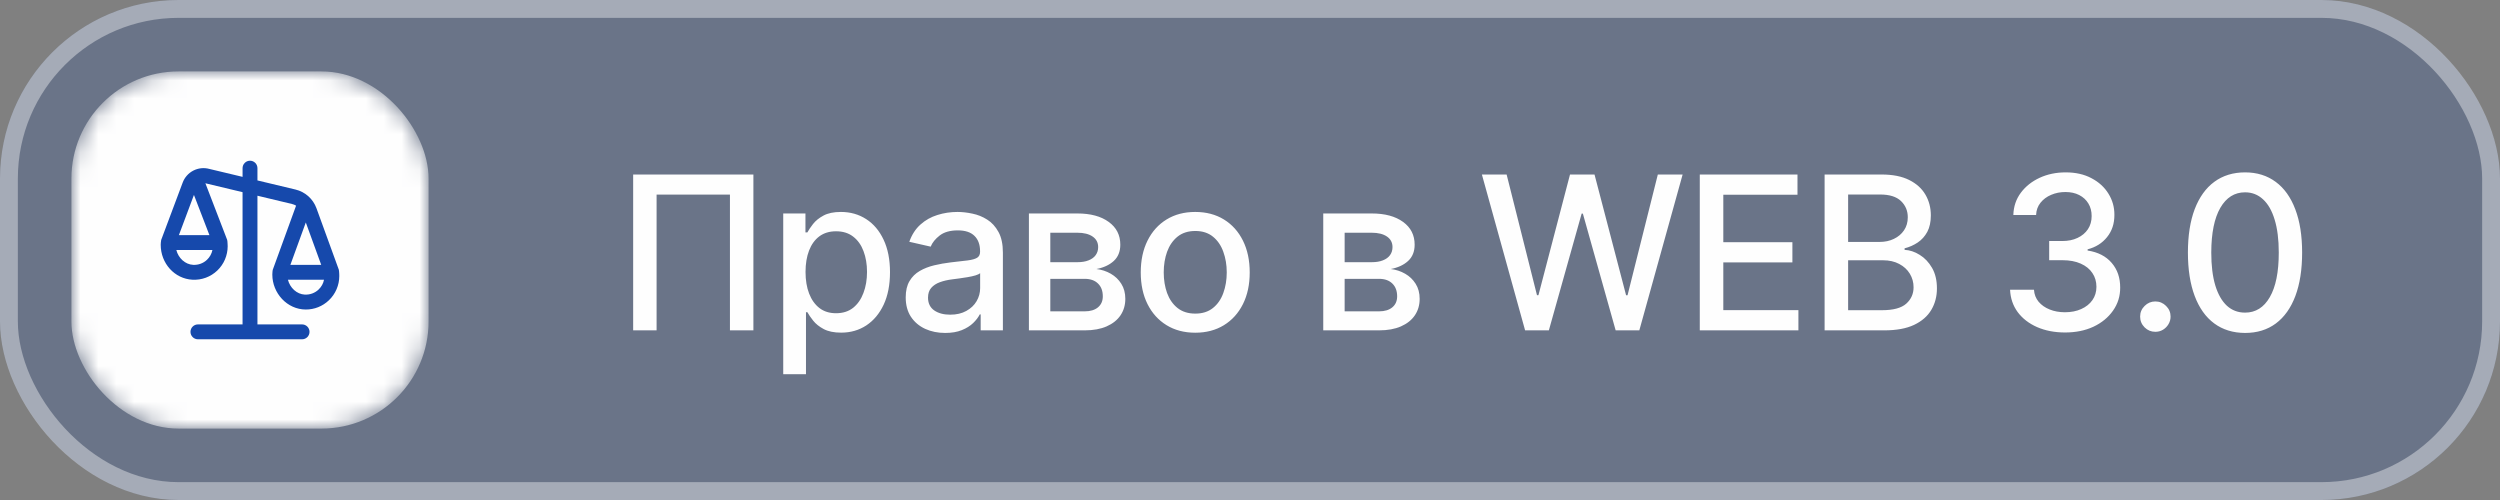
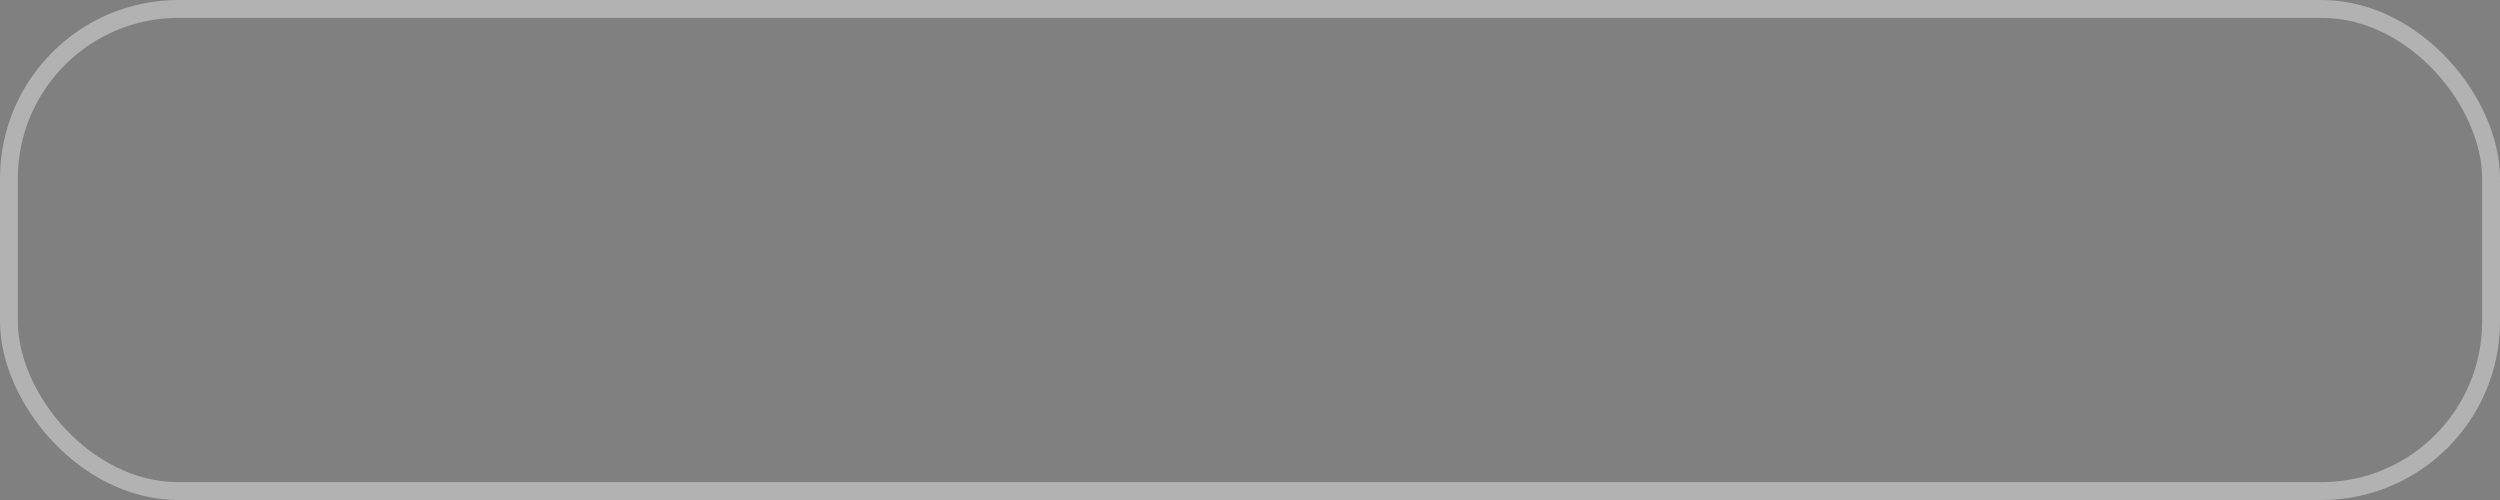
<svg xmlns="http://www.w3.org/2000/svg" width="140" height="28" viewBox="0 0 140 28" fill="none">
  <rect x="0" y="0" width="140" height="28" fill="#808080" stroke="none" />
  <g data-figma-bg-blur-radius="30">
-     <rect width="140" height="28" rx="10" fill="#1649AC" fill-opacity="0.2" />
    <rect x="0.5" y="0.5" width="139" height="27" rx="9.5" stroke="#FEFEFE" stroke-opacity="0.4" />
    <mask id="mask0_389_6" style="mask-type:alpha" maskUnits="userSpaceOnUse" x="4" y="4" width="20" height="20">
-       <rect x="4" y="4" width="20" height="20" rx="6" fill="#FEFEFE" />
-     </mask>
+       </mask>
    <g mask="url(#mask0_389_6)">
-       <rect x="4" y="4" width="20" height="20" rx="6" fill="#FEFEFE" />
-       <path d="M18.975 15.107L17.723 11.664C17.629 11.405 17.472 11.173 17.266 10.989C17.061 10.806 16.812 10.676 16.544 10.613L14.417 10.104V9.417C14.417 9.306 14.373 9.2 14.295 9.122C14.217 9.044 14.111 9 14 9C13.89 9 13.784 9.044 13.706 9.122C13.628 9.2 13.584 9.306 13.584 9.417V9.904L11.721 9.459C11.42 9.377 11.098 9.411 10.821 9.556C10.544 9.7 10.331 9.944 10.225 10.238L9.026 13.437C9.009 13.484 9 13.709 9 13.709C9 14.753 9.78 15.612 10.775 15.664C11.03 15.678 11.284 15.64 11.524 15.552C11.763 15.464 11.981 15.328 12.166 15.152C12.35 14.977 12.497 14.766 12.597 14.532C12.697 14.298 12.749 14.046 12.75 13.792C12.75 13.792 12.741 13.482 12.722 13.434L11.502 10.263L13.583 10.761V18.167H11.083C10.973 18.167 10.867 18.211 10.789 18.289C10.711 18.367 10.667 18.473 10.667 18.583C10.667 18.694 10.711 18.8 10.789 18.878C10.867 18.956 10.973 19 11.083 19H16.917C17.027 19 17.133 18.956 17.211 18.878C17.289 18.8 17.333 18.694 17.333 18.583C17.333 18.473 17.289 18.367 17.211 18.289C17.133 18.211 17.027 18.167 16.917 18.167H14.417V10.96L16.35 11.423C16.433 11.443 16.51 11.475 16.581 11.516L15.275 15.107C15.258 15.153 15.25 15.376 15.25 15.376C15.25 16.42 16.083 17.333 17.126 17.333C17.606 17.335 18.068 17.15 18.415 16.818C18.6 16.643 18.747 16.432 18.847 16.198C18.948 15.964 19 15.713 19 15.458C19 15.458 19 15.234 18.975 15.107ZM10.818 14.832C10.368 14.808 9.991 14.456 9.874 14H11.896C11.854 14.207 11.75 14.397 11.592 14.547C11.49 14.645 11.368 14.72 11.235 14.769C11.102 14.818 10.96 14.839 10.819 14.831L10.818 14.832ZM11.727 13.166H10.018L10.861 10.916L11.727 13.166ZM17.125 12.458L17.988 14.833H16.261L17.125 12.458ZM17.068 16.498C16.618 16.474 16.241 16.122 16.124 15.666H18.145C18.104 15.874 18 16.063 17.842 16.213C17.739 16.311 17.617 16.386 17.484 16.435C17.351 16.484 17.21 16.505 17.068 16.497V16.498Z" fill="#1649AC" />
+       <path d="M18.975 15.107L17.723 11.664C17.629 11.405 17.472 11.173 17.266 10.989C17.061 10.806 16.812 10.676 16.544 10.613L14.417 10.104V9.417C14.417 9.306 14.373 9.2 14.295 9.122C14.217 9.044 14.111 9 14 9C13.89 9 13.784 9.044 13.706 9.122C13.628 9.2 13.584 9.306 13.584 9.417V9.904L11.721 9.459C11.42 9.377 11.098 9.411 10.821 9.556C10.544 9.7 10.331 9.944 10.225 10.238L9.026 13.437C9 14.753 9.78 15.612 10.775 15.664C11.03 15.678 11.284 15.64 11.524 15.552C11.763 15.464 11.981 15.328 12.166 15.152C12.35 14.977 12.497 14.766 12.597 14.532C12.697 14.298 12.749 14.046 12.75 13.792C12.75 13.792 12.741 13.482 12.722 13.434L11.502 10.263L13.583 10.761V18.167H11.083C10.973 18.167 10.867 18.211 10.789 18.289C10.711 18.367 10.667 18.473 10.667 18.583C10.667 18.694 10.711 18.8 10.789 18.878C10.867 18.956 10.973 19 11.083 19H16.917C17.027 19 17.133 18.956 17.211 18.878C17.289 18.8 17.333 18.694 17.333 18.583C17.333 18.473 17.289 18.367 17.211 18.289C17.133 18.211 17.027 18.167 16.917 18.167H14.417V10.96L16.35 11.423C16.433 11.443 16.51 11.475 16.581 11.516L15.275 15.107C15.258 15.153 15.25 15.376 15.25 15.376C15.25 16.42 16.083 17.333 17.126 17.333C17.606 17.335 18.068 17.15 18.415 16.818C18.6 16.643 18.747 16.432 18.847 16.198C18.948 15.964 19 15.713 19 15.458C19 15.458 19 15.234 18.975 15.107ZM10.818 14.832C10.368 14.808 9.991 14.456 9.874 14H11.896C11.854 14.207 11.75 14.397 11.592 14.547C11.49 14.645 11.368 14.72 11.235 14.769C11.102 14.818 10.96 14.839 10.819 14.831L10.818 14.832ZM11.727 13.166H10.018L10.861 10.916L11.727 13.166ZM17.125 12.458L17.988 14.833H16.261L17.125 12.458ZM17.068 16.498C16.618 16.474 16.241 16.122 16.124 15.666H18.145C18.104 15.874 18 16.063 17.842 16.213C17.739 16.311 17.617 16.386 17.484 16.435C17.351 16.484 17.21 16.505 17.068 16.497V16.498Z" fill="#1649AC" />
    </g>
-     <path d="M42.19 9.773V18.5H40.877V10.898H36.769V18.5H35.457V9.773H42.19ZM43.861 20.954V11.954H45.105V13.016H45.212C45.286 12.879 45.392 12.722 45.531 12.543C45.671 12.364 45.864 12.207 46.111 12.074C46.358 11.938 46.685 11.869 47.091 11.869C47.62 11.869 48.091 12.003 48.506 12.27C48.921 12.537 49.246 12.922 49.482 13.425C49.72 13.928 49.84 14.533 49.84 15.24C49.84 15.947 49.722 16.554 49.486 17.06C49.25 17.562 48.926 17.95 48.514 18.223C48.102 18.493 47.632 18.628 47.104 18.628C46.706 18.628 46.381 18.561 46.128 18.428C45.878 18.294 45.682 18.138 45.54 17.959C45.398 17.78 45.288 17.621 45.212 17.482H45.135V20.954H43.861ZM45.11 15.227C45.11 15.688 45.176 16.091 45.31 16.438C45.443 16.784 45.637 17.055 45.889 17.251C46.142 17.445 46.452 17.541 46.818 17.541C47.199 17.541 47.517 17.44 47.773 17.239C48.029 17.034 48.222 16.757 48.352 16.408C48.486 16.058 48.553 15.665 48.553 15.227C48.553 14.796 48.487 14.408 48.357 14.064C48.229 13.72 48.036 13.449 47.777 13.25C47.522 13.051 47.202 12.952 46.818 12.952C46.449 12.952 46.137 13.047 45.881 13.237C45.628 13.428 45.436 13.693 45.306 14.034C45.175 14.375 45.11 14.773 45.11 15.227ZM52.932 18.645C52.517 18.645 52.142 18.568 51.807 18.415C51.472 18.259 51.206 18.033 51.01 17.737C50.817 17.442 50.72 17.079 50.72 16.651C50.72 16.281 50.791 15.977 50.934 15.739C51.075 15.5 51.267 15.311 51.509 15.172C51.75 15.033 52.02 14.928 52.318 14.857C52.617 14.786 52.921 14.732 53.23 14.695C53.622 14.649 53.941 14.612 54.185 14.584C54.429 14.553 54.607 14.503 54.718 14.435C54.828 14.367 54.884 14.256 54.884 14.102V14.072C54.884 13.7 54.779 13.412 54.568 13.207C54.361 13.003 54.051 12.901 53.639 12.901C53.211 12.901 52.872 12.996 52.625 13.186C52.381 13.374 52.212 13.582 52.118 13.812L50.921 13.54C51.063 13.142 51.27 12.821 51.543 12.577C51.818 12.329 52.135 12.151 52.493 12.04C52.851 11.926 53.227 11.869 53.622 11.869C53.884 11.869 54.161 11.901 54.453 11.963C54.749 12.023 55.024 12.133 55.28 12.296C55.539 12.457 55.75 12.689 55.915 12.99C56.08 13.288 56.162 13.676 56.162 14.153V18.5H54.918V17.605H54.867C54.784 17.77 54.661 17.932 54.496 18.091C54.331 18.25 54.12 18.382 53.861 18.487C53.602 18.592 53.293 18.645 52.932 18.645ZM53.209 17.622C53.561 17.622 53.862 17.553 54.112 17.413C54.365 17.274 54.557 17.092 54.688 16.868C54.821 16.641 54.888 16.398 54.888 16.139V15.296C54.843 15.341 54.755 15.383 54.624 15.423C54.496 15.46 54.35 15.493 54.185 15.521C54.02 15.547 53.86 15.571 53.703 15.594C53.547 15.614 53.416 15.631 53.311 15.645C53.064 15.676 52.838 15.729 52.634 15.803C52.432 15.876 52.27 15.983 52.148 16.122C52.029 16.259 51.969 16.44 51.969 16.668C51.969 16.983 52.086 17.222 52.318 17.384C52.551 17.543 52.848 17.622 53.209 17.622ZM57.619 18.5V11.954H60.334C61.072 11.954 61.658 12.112 62.089 12.428C62.521 12.74 62.737 13.165 62.737 13.702C62.737 14.085 62.615 14.389 62.371 14.614C62.126 14.838 61.803 14.989 61.399 15.065C61.692 15.099 61.96 15.188 62.205 15.329C62.449 15.469 62.645 15.656 62.793 15.892C62.943 16.128 63.018 16.409 63.018 16.736C63.018 17.082 62.929 17.389 62.75 17.656C62.571 17.921 62.311 18.128 61.97 18.278C61.632 18.426 61.224 18.5 60.747 18.5H57.619ZM58.817 17.435H60.747C61.062 17.435 61.31 17.359 61.489 17.209C61.668 17.058 61.757 16.854 61.757 16.595C61.757 16.291 61.668 16.053 61.489 15.879C61.31 15.703 61.062 15.615 60.747 15.615H58.817V17.435ZM58.817 14.682H60.346C60.585 14.682 60.79 14.648 60.96 14.579C61.133 14.511 61.266 14.415 61.356 14.29C61.45 14.162 61.497 14.011 61.497 13.838C61.497 13.585 61.393 13.388 61.186 13.246C60.979 13.104 60.695 13.033 60.334 13.033H58.817V14.682ZM66.933 18.632C66.32 18.632 65.784 18.491 65.327 18.21C64.869 17.929 64.514 17.535 64.261 17.03C64.008 16.524 63.882 15.933 63.882 15.257C63.882 14.578 64.008 13.984 64.261 13.476C64.514 12.967 64.869 12.572 65.327 12.291C65.784 12.01 66.32 11.869 66.933 11.869C67.547 11.869 68.082 12.01 68.54 12.291C68.997 12.572 69.352 12.967 69.605 13.476C69.858 13.984 69.984 14.578 69.984 15.257C69.984 15.933 69.858 16.524 69.605 17.03C69.352 17.535 68.997 17.929 68.54 18.21C68.082 18.491 67.547 18.632 66.933 18.632ZM66.938 17.562C67.335 17.562 67.665 17.457 67.926 17.247C68.188 17.037 68.381 16.757 68.506 16.408C68.633 16.058 68.698 15.673 68.698 15.253C68.698 14.835 68.633 14.452 68.506 14.102C68.381 13.75 68.188 13.467 67.926 13.254C67.665 13.041 67.335 12.935 66.938 12.935C66.537 12.935 66.205 13.041 65.94 13.254C65.679 13.467 65.484 13.75 65.356 14.102C65.231 14.452 65.169 14.835 65.169 15.253C65.169 15.673 65.231 16.058 65.356 16.408C65.484 16.757 65.679 17.037 65.94 17.247C66.205 17.457 66.537 17.562 66.938 17.562ZM74.102 18.5V11.954H76.817C77.555 11.954 78.141 12.112 78.573 12.428C79.004 12.74 79.22 13.165 79.22 13.702C79.22 14.085 79.098 14.389 78.854 14.614C78.609 14.838 78.286 14.989 77.882 15.065C78.175 15.099 78.443 15.188 78.688 15.329C78.932 15.469 79.128 15.656 79.276 15.892C79.426 16.128 79.501 16.409 79.501 16.736C79.501 17.082 79.412 17.389 79.233 17.656C79.054 17.921 78.794 18.128 78.453 18.278C78.115 18.426 77.707 18.5 77.23 18.5H74.102ZM75.3 17.435H77.23C77.546 17.435 77.793 17.359 77.972 17.209C78.151 17.058 78.24 16.854 78.24 16.595C78.24 16.291 78.151 16.053 77.972 15.879C77.793 15.703 77.546 15.615 77.23 15.615H75.3V17.435ZM75.3 14.682H76.83C77.068 14.682 77.273 14.648 77.443 14.579C77.617 14.511 77.749 14.415 77.84 14.29C77.933 14.162 77.98 14.011 77.98 13.838C77.98 13.585 77.876 13.388 77.669 13.246C77.462 13.104 77.178 13.033 76.817 13.033H75.3V14.682ZM85.406 18.5L82.986 9.773H84.371L86.071 16.531H86.152L87.92 9.773H89.293L91.061 16.535H91.142L92.838 9.773H94.227L91.802 18.5H90.477L88.641 11.963H88.572L86.736 18.5H85.406ZM95.188 18.5V9.773H100.659V10.906H96.505V13.565H100.374V14.695H96.505V17.366H100.711V18.5H95.188ZM102.178 18.5V9.773H105.374C105.994 9.773 106.506 9.875 106.913 10.079C107.319 10.281 107.623 10.555 107.825 10.902C108.026 11.246 108.127 11.633 108.127 12.065C108.127 12.429 108.06 12.736 107.927 12.986C107.793 13.233 107.614 13.432 107.39 13.582C107.168 13.73 106.924 13.838 106.657 13.906V13.992C106.947 14.006 107.229 14.099 107.505 14.273C107.783 14.443 108.013 14.686 108.195 15.001C108.377 15.317 108.468 15.7 108.468 16.152C108.468 16.598 108.363 16.999 108.153 17.354C107.945 17.706 107.624 17.986 107.19 18.193C106.755 18.398 106.2 18.5 105.523 18.5H102.178ZM103.495 17.371H105.396C106.026 17.371 106.478 17.249 106.751 17.004C107.023 16.76 107.16 16.454 107.16 16.088C107.16 15.812 107.09 15.56 106.951 15.329C106.812 15.099 106.613 14.916 106.354 14.78C106.099 14.643 105.795 14.575 105.442 14.575H103.495V17.371ZM103.495 13.548H105.259C105.555 13.548 105.82 13.492 106.056 13.378C106.295 13.264 106.484 13.105 106.623 12.901C106.765 12.693 106.836 12.449 106.836 12.168C106.836 11.807 106.71 11.504 106.457 11.26C106.204 11.016 105.816 10.893 105.293 10.893H103.495V13.548ZM115.645 18.619C115.059 18.619 114.537 18.518 114.076 18.317C113.619 18.115 113.257 17.835 112.99 17.477C112.726 17.116 112.584 16.699 112.564 16.224H113.902C113.919 16.483 114.005 16.707 114.162 16.898C114.321 17.085 114.528 17.23 114.784 17.332C115.04 17.435 115.324 17.486 115.636 17.486C115.98 17.486 116.284 17.426 116.548 17.307C116.815 17.188 117.024 17.021 117.174 16.808C117.325 16.592 117.4 16.344 117.4 16.062C117.4 15.77 117.325 15.513 117.174 15.291C117.027 15.067 116.809 14.891 116.522 14.763C116.238 14.635 115.895 14.571 115.491 14.571H114.754V13.497H115.491C115.815 13.497 116.099 13.439 116.344 13.322C116.591 13.206 116.784 13.044 116.923 12.837C117.062 12.626 117.132 12.381 117.132 12.099C117.132 11.829 117.071 11.595 116.949 11.396C116.829 11.195 116.659 11.037 116.437 10.923C116.219 10.81 115.96 10.753 115.662 10.753C115.378 10.753 115.112 10.805 114.865 10.911C114.62 11.013 114.422 11.161 114.268 11.354C114.115 11.544 114.032 11.773 114.021 12.04H112.747C112.761 11.568 112.9 11.153 113.165 10.796C113.432 10.438 113.784 10.158 114.221 9.956C114.659 9.754 115.145 9.653 115.679 9.653C116.238 9.653 116.721 9.763 117.128 9.982C117.537 10.197 117.852 10.486 118.074 10.847C118.298 11.207 118.409 11.602 118.406 12.031C118.409 12.52 118.272 12.935 117.997 13.276C117.724 13.617 117.361 13.845 116.906 13.962V14.03C117.486 14.118 117.934 14.348 118.253 14.72C118.574 15.092 118.733 15.554 118.73 16.105C118.733 16.585 118.599 17.016 118.329 17.396C118.062 17.777 117.697 18.077 117.234 18.296C116.771 18.511 116.241 18.619 115.645 18.619ZM120.699 18.581C120.466 18.581 120.266 18.499 120.099 18.334C119.931 18.166 119.847 17.965 119.847 17.729C119.847 17.496 119.931 17.297 120.099 17.132C120.266 16.965 120.466 16.881 120.699 16.881C120.932 16.881 121.133 16.965 121.3 17.132C121.468 17.297 121.552 17.496 121.552 17.729C121.552 17.885 121.512 18.028 121.432 18.159C121.356 18.287 121.253 18.389 121.126 18.466C120.998 18.543 120.856 18.581 120.699 18.581ZM125.723 18.645C125.05 18.642 124.475 18.465 123.997 18.112C123.52 17.76 123.155 17.247 122.902 16.574C122.649 15.901 122.523 15.089 122.523 14.141C122.523 13.195 122.649 12.386 122.902 11.716C123.158 11.046 123.524 10.534 124.002 10.182C124.482 9.83 125.056 9.653 125.723 9.653C126.391 9.653 126.963 9.831 127.441 10.186C127.918 10.538 128.283 11.05 128.536 11.72C128.791 12.388 128.919 13.195 128.919 14.141C128.919 15.092 128.793 15.905 128.54 16.578C128.287 17.249 127.922 17.761 127.445 18.116C126.968 18.469 126.394 18.645 125.723 18.645ZM125.723 17.507C126.314 17.507 126.776 17.219 127.108 16.642C127.443 16.065 127.611 15.232 127.611 14.141C127.611 13.416 127.534 12.804 127.381 12.304C127.23 11.801 127.013 11.421 126.729 11.162C126.448 10.901 126.112 10.77 125.723 10.77C125.135 10.77 124.674 11.06 124.338 11.639C124.003 12.219 123.834 13.053 123.831 14.141C123.831 14.868 123.906 15.483 124.057 15.986C124.21 16.486 124.428 16.865 124.709 17.124C124.99 17.379 125.328 17.507 125.723 17.507Z" fill="#FEFEFE" />
  </g>
  <defs>
    <clipPath id="bgblur_0_389_6_clip_path" transform="translate(30 30)">
      <rect width="140" height="28" rx="10" />
    </clipPath>
  </defs>
</svg>